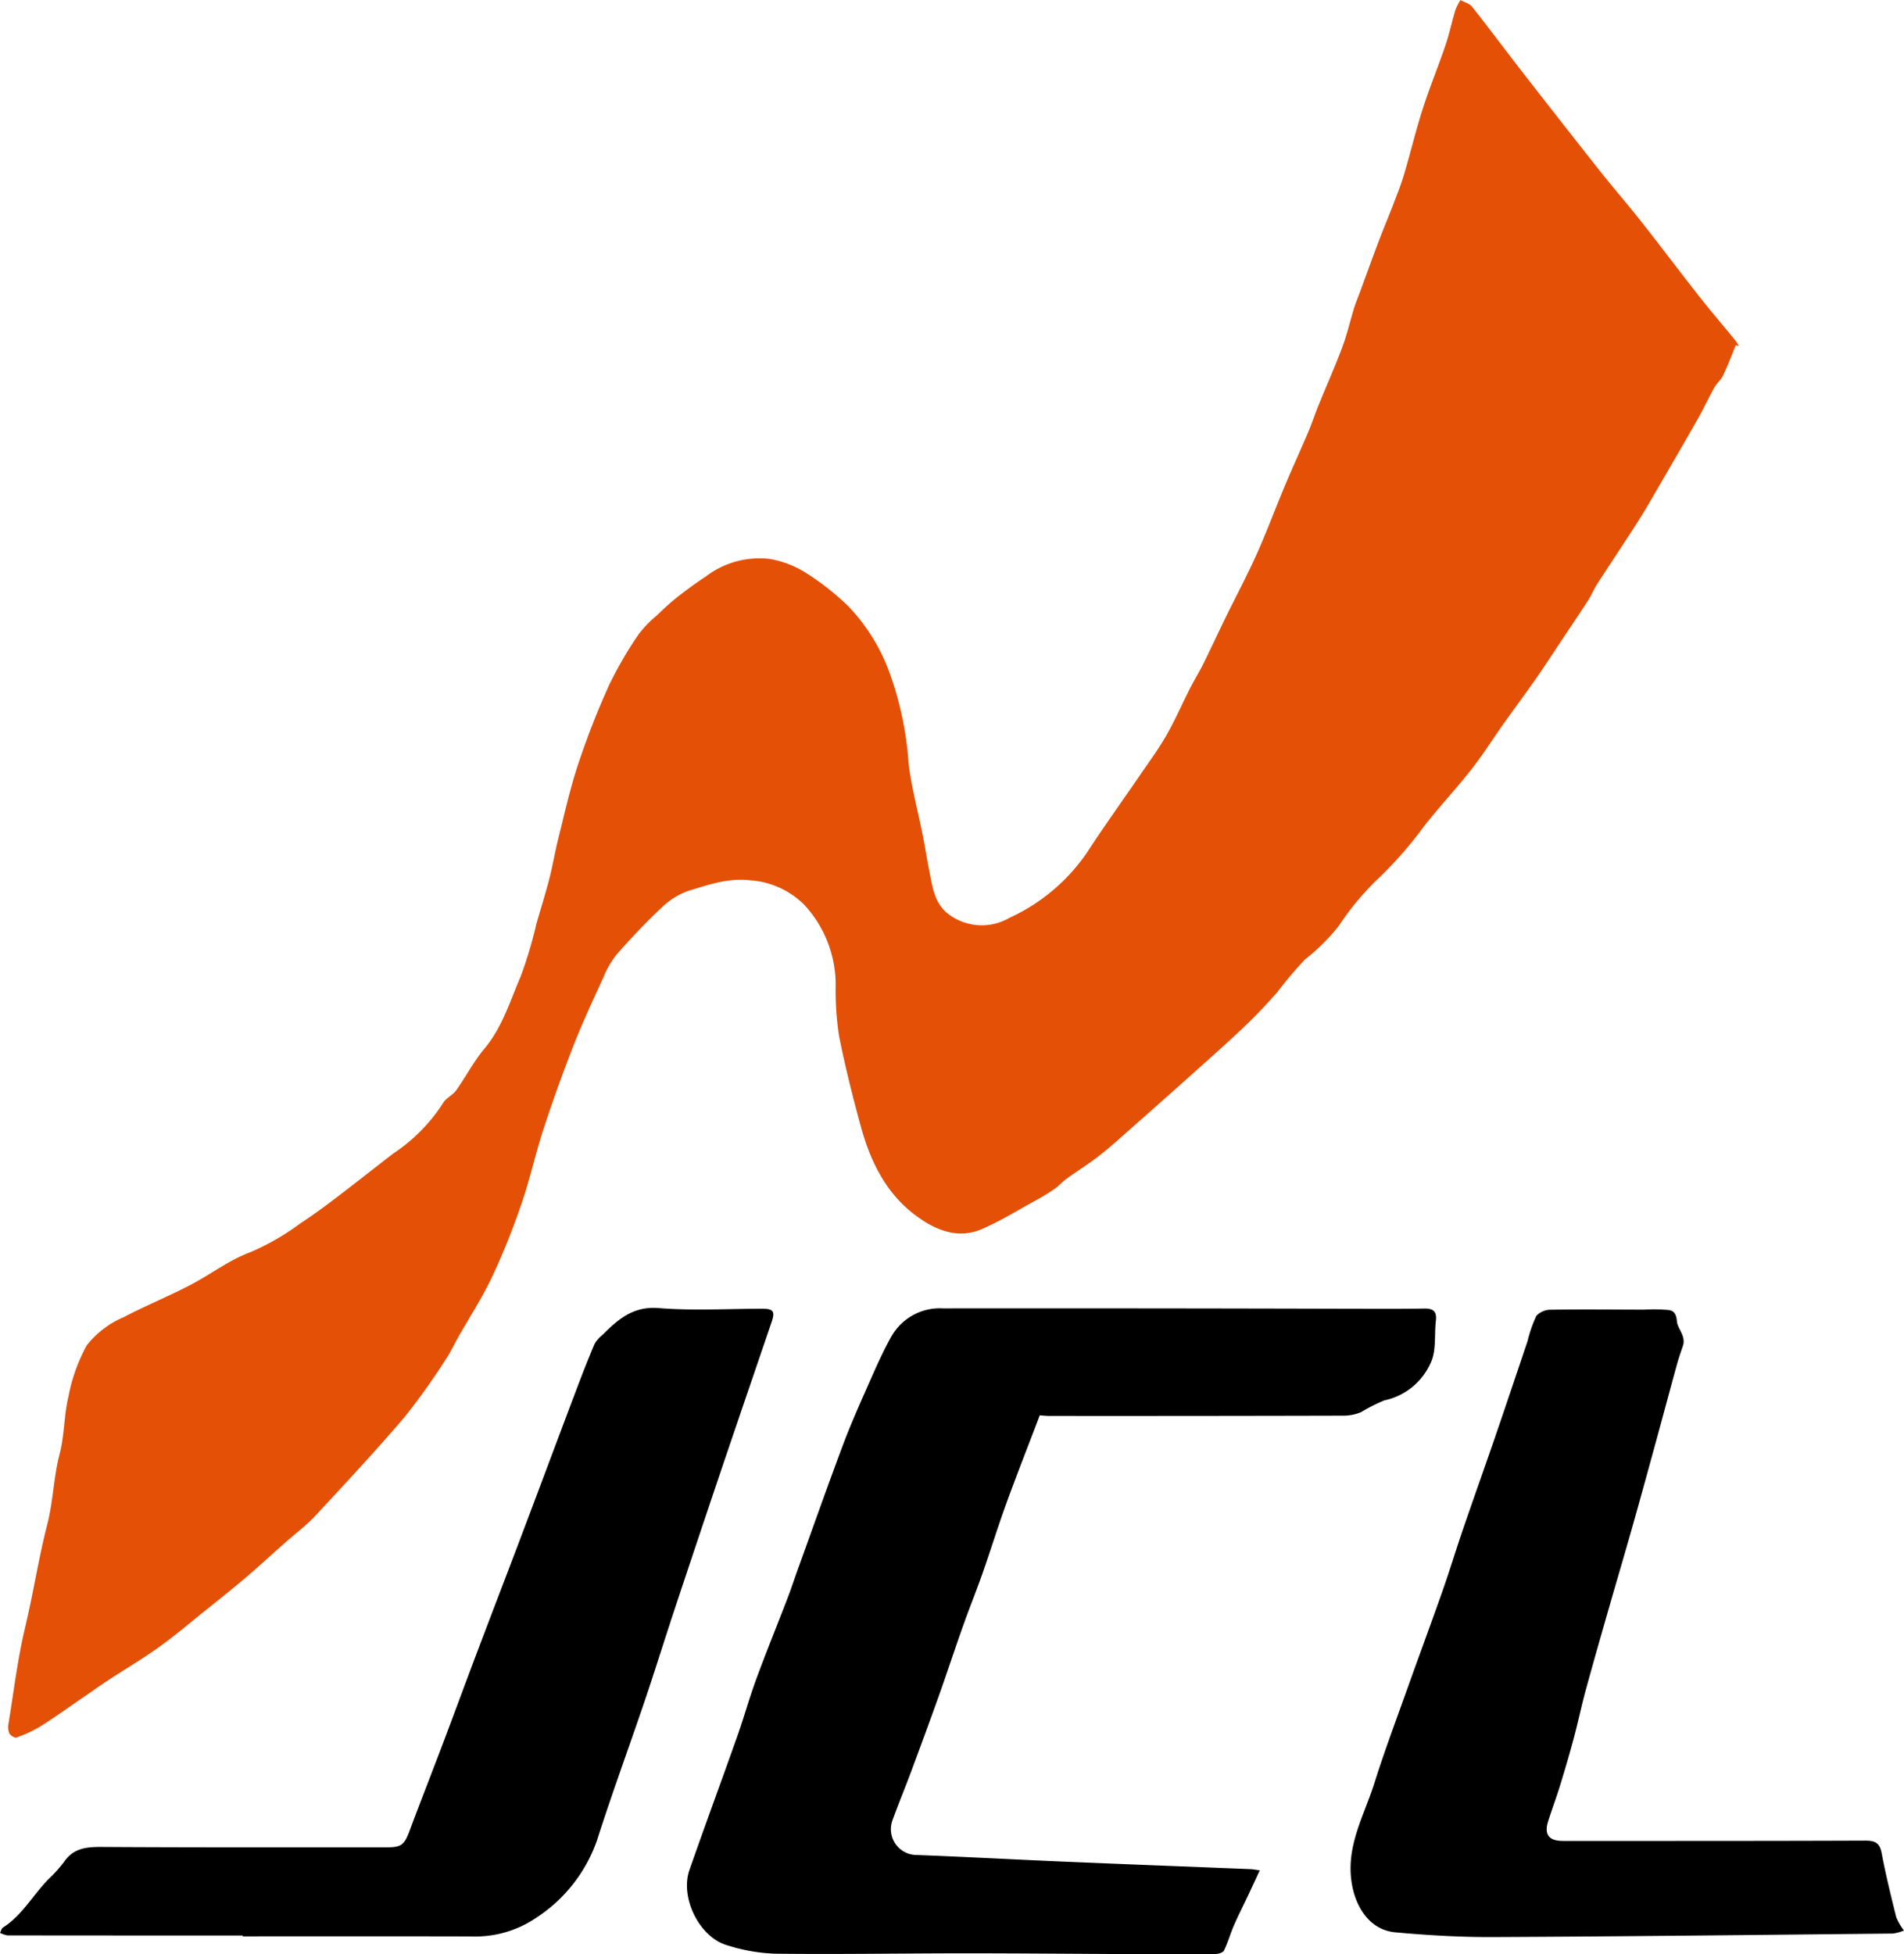
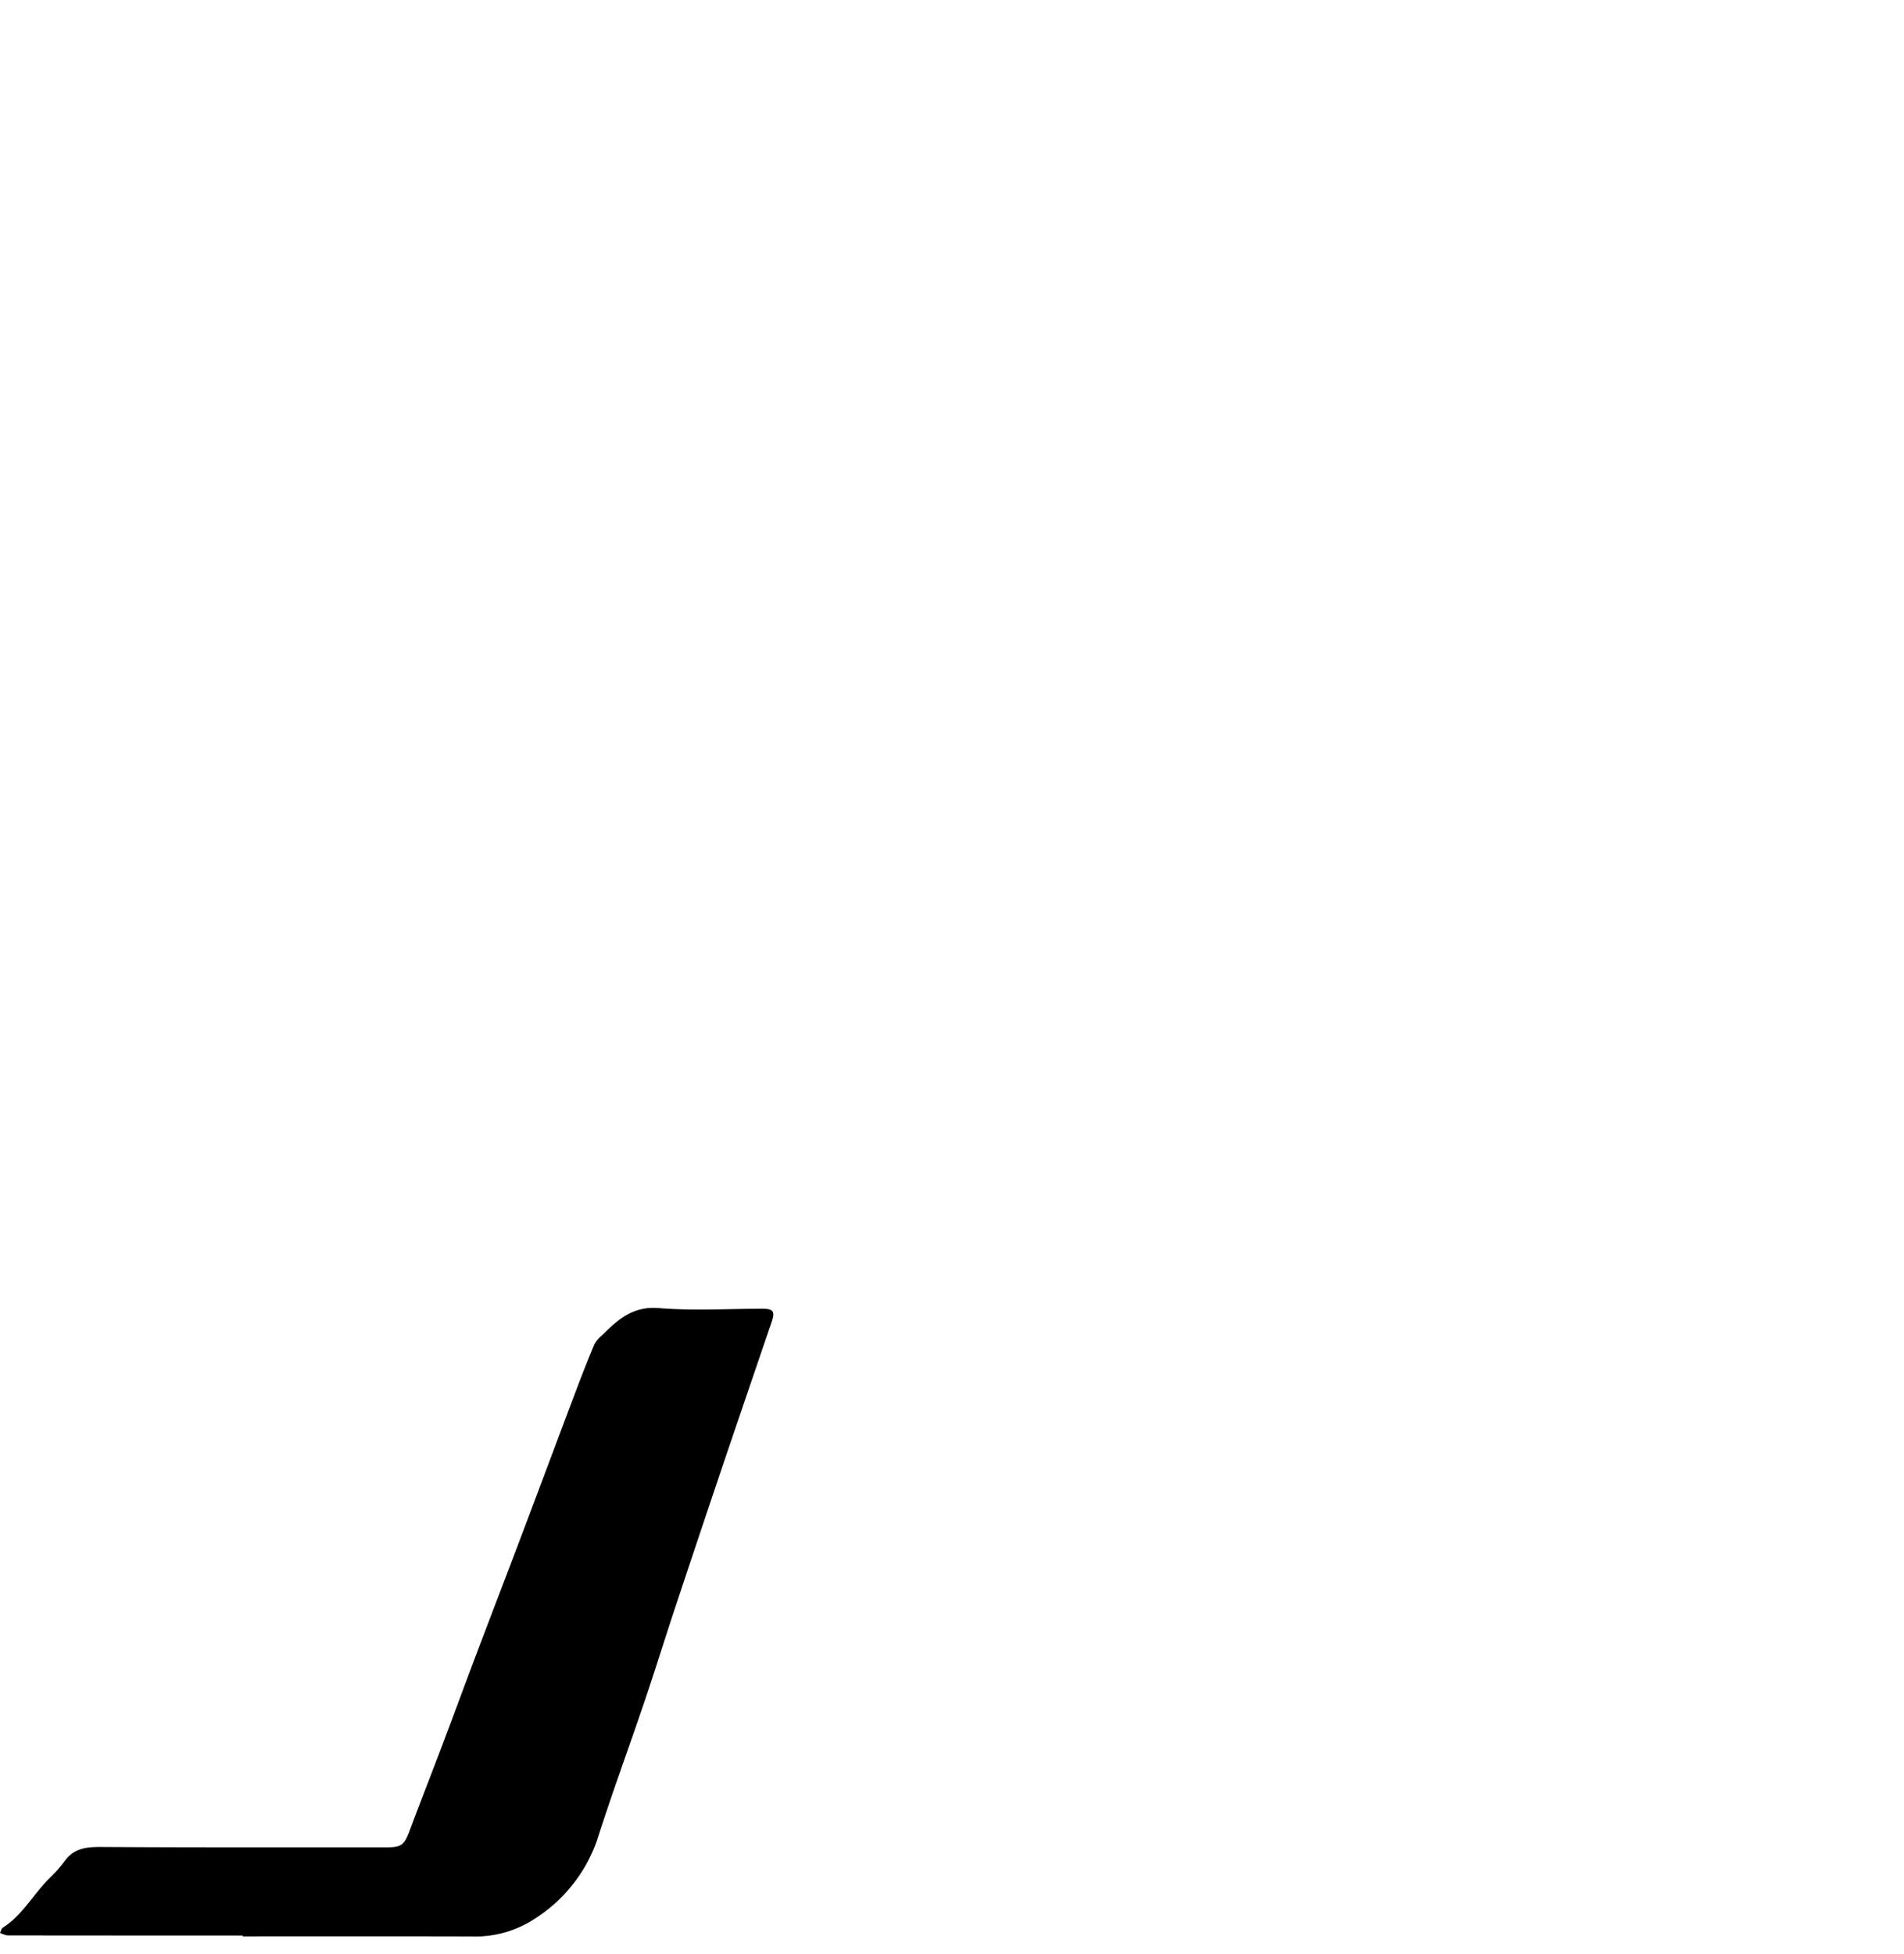
<svg xmlns="http://www.w3.org/2000/svg" width="188.878" height="193.811" viewBox="0 0 188.878 193.811">
  <g id="Raggruppa_337" data-name="Raggruppa 337" transform="translate(-81.468 36.95)">
-     <path id="Tracciato_1317" data-name="Tracciato 1317" d="M253.733-2.713c-.412,1-.789,2.011-1.251,2.984-.211.447-.635.791-.879,1.228-.566,1.011-1.053,2.067-1.624,3.075-1.243,2.194-2.514,4.373-3.782,6.553-.69,1.186-1.365,2.383-2.1,3.538-1.338,2.1-2.726,4.158-4.074,6.247-.347.538-.591,1.142-.937,1.68-.849,1.318-1.731,2.615-2.6,3.92-.841,1.262-1.662,2.537-2.531,3.781-1.067,1.529-2.183,3.023-3.262,4.543-1.061,1.5-2.038,3.06-3.17,4.5-1.489,1.9-3.139,3.665-4.636,5.554a39.437,39.437,0,0,1-4.379,5.06,27.281,27.281,0,0,0-4.162,4.935,20,20,0,0,1-3.348,3.321,41.674,41.674,0,0,0-2.748,3.243c-.917,1.04-1.862,2.062-2.858,3.025-1.339,1.3-2.726,2.544-4.114,3.788q-3.637,3.263-7.3,6.493c-1.107.979-2.2,1.979-3.361,2.891-1.045.821-2.183,1.522-3.261,2.3-.434.314-.793.734-1.231,1.04a19.717,19.717,0,0,1-1.8,1.094c-1.774.972-3.5,2.051-5.352,2.854-2.409,1.047-4.618.117-6.549-1.308-2.962-2.185-4.519-5.345-5.468-8.8-.817-2.972-1.565-5.97-2.171-8.991a29.249,29.249,0,0,1-.345-4.787,11.7,11.7,0,0,0-3.075-8.225,8.378,8.378,0,0,0-5.435-2.47c-2.169-.249-4.112.45-6.073,1.039a7.274,7.274,0,0,0-2.715,1.706c-1.557,1.457-3.024,3.021-4.433,4.623a9.194,9.194,0,0,0-1.311,2.269c-1.019,2.224-2.058,4.445-2.951,6.721q-1.616,4.116-2.989,8.324c-.8,2.434-1.34,4.953-2.174,7.373a71.585,71.585,0,0,1-2.924,7.277c-.976,2.068-2.239,4-3.371,6-.411.725-.756,1.495-1.225,2.18a66.821,66.821,0,0,1-4.1,5.74c-2.851,3.339-5.849,6.555-8.839,9.771-.9.973-1.991,1.776-2.99,2.661-1.314,1.163-2.6,2.354-3.94,3.49-1.354,1.151-2.747,2.257-4.134,3.369-1.477,1.185-2.918,2.418-4.458,3.516-1.638,1.168-3.378,2.192-5.063,3.3-.859.562-1.693,1.164-2.542,1.744-1.392.953-2.764,1.939-4.191,2.837a12.488,12.488,0,0,1-2.341,1.078c-.169.062-.591-.208-.7-.423a1.676,1.676,0,0,1-.077-.966c.523-3.189.9-6.415,1.653-9.551.81-3.385,1.324-6.827,2.192-10.2.586-2.276.626-4.693,1.221-6.965.5-1.9.428-3.861.883-5.733A17.172,17.172,0,0,1,90.136,96.5a9.112,9.112,0,0,1,3.655-2.806c2.187-1.151,4.476-2.075,6.66-3.217,2-1.046,3.839-2.472,5.93-3.238a24.488,24.488,0,0,0,4.95-2.853c1.17-.765,2.3-1.593,3.418-2.438,1.947-1.479,3.862-3,5.8-4.493a17.058,17.058,0,0,0,4.934-4.988c.286-.512.964-.792,1.315-1.283.96-1.347,1.725-2.847,2.782-4.106,1.795-2.139,2.566-4.762,3.633-7.232a43.367,43.367,0,0,0,1.547-5.2c.432-1.492.9-2.975,1.285-4.478.336-1.3.549-2.636.879-3.94.617-2.451,1.158-4.93,1.952-7.324a81.809,81.809,0,0,1,3.089-7.908,38.794,38.794,0,0,1,2.916-5.019,11.2,11.2,0,0,1,1.779-1.855c.671-.641,1.349-1.282,2.076-1.855.919-.723,1.872-1.409,2.845-2.058a8.805,8.805,0,0,1,6.284-1.733,9.907,9.907,0,0,1,3.629,1.389,26.2,26.2,0,0,1,4.171,3.275,18.86,18.86,0,0,1,4.131,6.65,32.99,32.99,0,0,1,1.878,8.939c.281,2.416.938,4.787,1.412,7.182.238,1.2.422,2.407.662,3.606.312,1.558.5,3.176,1.937,4.23a5.476,5.476,0,0,0,6.011.324,18.763,18.763,0,0,0,7.7-6.5c1.652-2.544,3.43-5.006,5.142-7.51.914-1.338,1.886-2.643,2.691-4.045.881-1.534,1.588-3.168,2.392-4.748.411-.806.892-1.576,1.295-2.386.752-1.515,1.459-3.052,2.2-4.571,1.021-2.086,2.121-4.137,3.071-6.255,1.008-2.243,1.862-4.553,2.814-6.821.75-1.785,1.56-3.543,2.317-5.324.368-.866.658-1.765,1.013-2.637.784-1.927,1.634-3.83,2.363-5.777.478-1.276.784-2.616,1.184-3.922.138-.45.326-.883.489-1.325.658-1.786,1.3-3.576,1.977-5.355.443-1.172.934-2.325,1.382-3.494.383-1,.785-1.994,1.09-3.018.645-2.166,1.17-4.369,1.86-6.52.679-2.119,1.531-4.183,2.248-6.291.392-1.155.644-2.356.995-3.526a6.032,6.032,0,0,1,.5-.989c.389.214.9.334,1.15.655,1.661,2.094,3.254,4.241,4.894,6.352q3.832,4.926,7.7,9.824c1.388,1.752,2.855,3.441,4.24,5.2,1.913,2.423,3.766,4.893,5.675,7.319,1.159,1.472,2.379,2.9,3.566,4.347.155.189.273.41.409.614Z" transform="translate(-0.076)" fill="#e45006" />
-     <path id="Tracciato_1318" data-name="Tracciato 1318" d="M191,115.582c-1.136,2.982-2.266,5.848-3.319,8.743-.831,2.287-1.548,4.615-2.354,6.911-.612,1.741-1.307,3.452-1.925,5.19-.823,2.317-1.587,4.656-2.412,6.972-.9,2.519-1.823,5.028-2.757,7.535-.605,1.625-1.275,3.227-1.861,4.859a2.558,2.558,0,0,0,2.424,3.391c4.882.183,9.761.454,14.643.66,6.156.262,12.315.494,18.472.742.246.01.49.062.915.119-.41.88-.768,1.66-1.135,2.438-.478,1.014-.989,2.014-1.437,3.042-.355.814-.59,1.682-.982,2.475-.108.219-.591.349-.9.352-2.811.021-5.621.011-8.432,0-5.475-.023-10.95-.077-16.424-.075-6.231,0-12.464.111-18.694.037a17.612,17.612,0,0,1-4.917-.864c-2.723-.844-4.6-4.745-3.658-7.435,1.55-4.44,3.185-8.85,4.754-13.283.662-1.871,1.19-3.79,1.875-5.651,1-2.715,2.094-5.4,3.132-8.1.338-.879.627-1.775.947-2.661,1.488-4.124,2.949-8.26,4.486-12.366.748-2,1.612-3.955,2.477-5.907.742-1.673,1.47-3.363,2.367-4.954a5.523,5.523,0,0,1,5.116-2.779q19.985-.019,39.97.037c2.592,0,5.184.024,7.775-.02.916-.016,1.254.306,1.147,1.216-.159,1.356.052,2.854-.461,4.049a6.491,6.491,0,0,1-4.644,3.841,16.527,16.527,0,0,0-2.285,1.154,4.49,4.49,0,0,1-1.677.362q-14.62.038-29.239.027C191.659,115.64,191.336,115.6,191,115.582Z" transform="translate(-6.387 -12.163)" />
    <path id="Tracciato_1319" data-name="Tracciato 1319" d="M105.542,167.165q-11.666,0-23.33-.012a2.454,2.454,0,0,1-.743-.259c.1-.179.145-.43.3-.525,1.934-1.235,3-3.285,4.572-4.854a13.206,13.206,0,0,0,1.515-1.7c.929-1.322,2.206-1.442,3.692-1.434,9.421.058,18.842.037,28.263.038,1.5,0,1.767-.249,2.3-1.672,1.069-2.864,2.191-5.708,3.272-8.567,1.133-2.993,2.235-6,3.367-8.99,1.479-3.912,2.984-7.815,4.464-11.728,1.829-4.839,3.637-9.687,5.467-14.526.563-1.49,1.144-2.975,1.769-4.44a3.3,3.3,0,0,1,.776-.893c1.547-1.542,3.044-2.872,5.595-2.664,3.409.277,6.859.065,10.291.067,1.083,0,1.259.274.9,1.32q-2.333,6.822-4.653,13.647-2.51,7.433-4.982,14.877c-.995,3-1.926,6.012-2.938,9-1.573,4.643-3.27,9.245-4.761,13.915a15.116,15.116,0,0,1-6.139,7.72,10.73,10.73,0,0,1-6.319,1.77c-7.558-.021-15.116-.008-22.674-.008Z" transform="translate(0 -12.158)" />
-     <path id="Tracciato_1320" data-name="Tracciato 1320" d="M282.9,166.682a4.772,4.772,0,0,1-1.09.3c-13.213.133-26.425.287-39.639.347-3.242.015-6.5-.174-9.726-.468-2.513-.229-3.957-2.462-4.337-4.96-.554-3.654,1.247-6.624,2.254-9.826.971-3.088,2.112-6.123,3.2-9.173,1.183-3.319,2.412-6.622,3.581-9.946.712-2.023,1.331-4.079,2.027-6.108,1.046-3.051,2.135-6.088,3.183-9.139,1.084-3.157,2.144-6.322,3.21-9.486a12.876,12.876,0,0,1,.877-2.509,1.986,1.986,0,0,1,1.483-.6c3.067-.047,6.134-.01,9.2-.005a17.2,17.2,0,0,1,1.75-.013c.691.072,1.409-.118,1.5,1.157.057.74.937,1.477.594,2.467-.209.607-.419,1.216-.59,1.835-.637,2.311-1.254,4.628-1.887,6.941-.827,3.015-1.648,6.032-2.5,9.041-.8,2.828-1.637,5.645-2.446,8.469-.75,2.62-1.5,5.24-2.22,7.869-.417,1.531-.739,3.087-1.148,4.619-.423,1.579-.88,3.149-1.36,4.712-.372,1.21-.816,2.4-1.2,3.6-.433,1.349.044,1.99,1.463,1.99,10,0,20.009.007,30.014-.031.986,0,1.416.257,1.6,1.266.4,2.129.923,4.236,1.445,6.341A6.229,6.229,0,0,0,282.9,166.682Z" transform="translate(-12.559 -12.171)" />
  </g>
</svg>